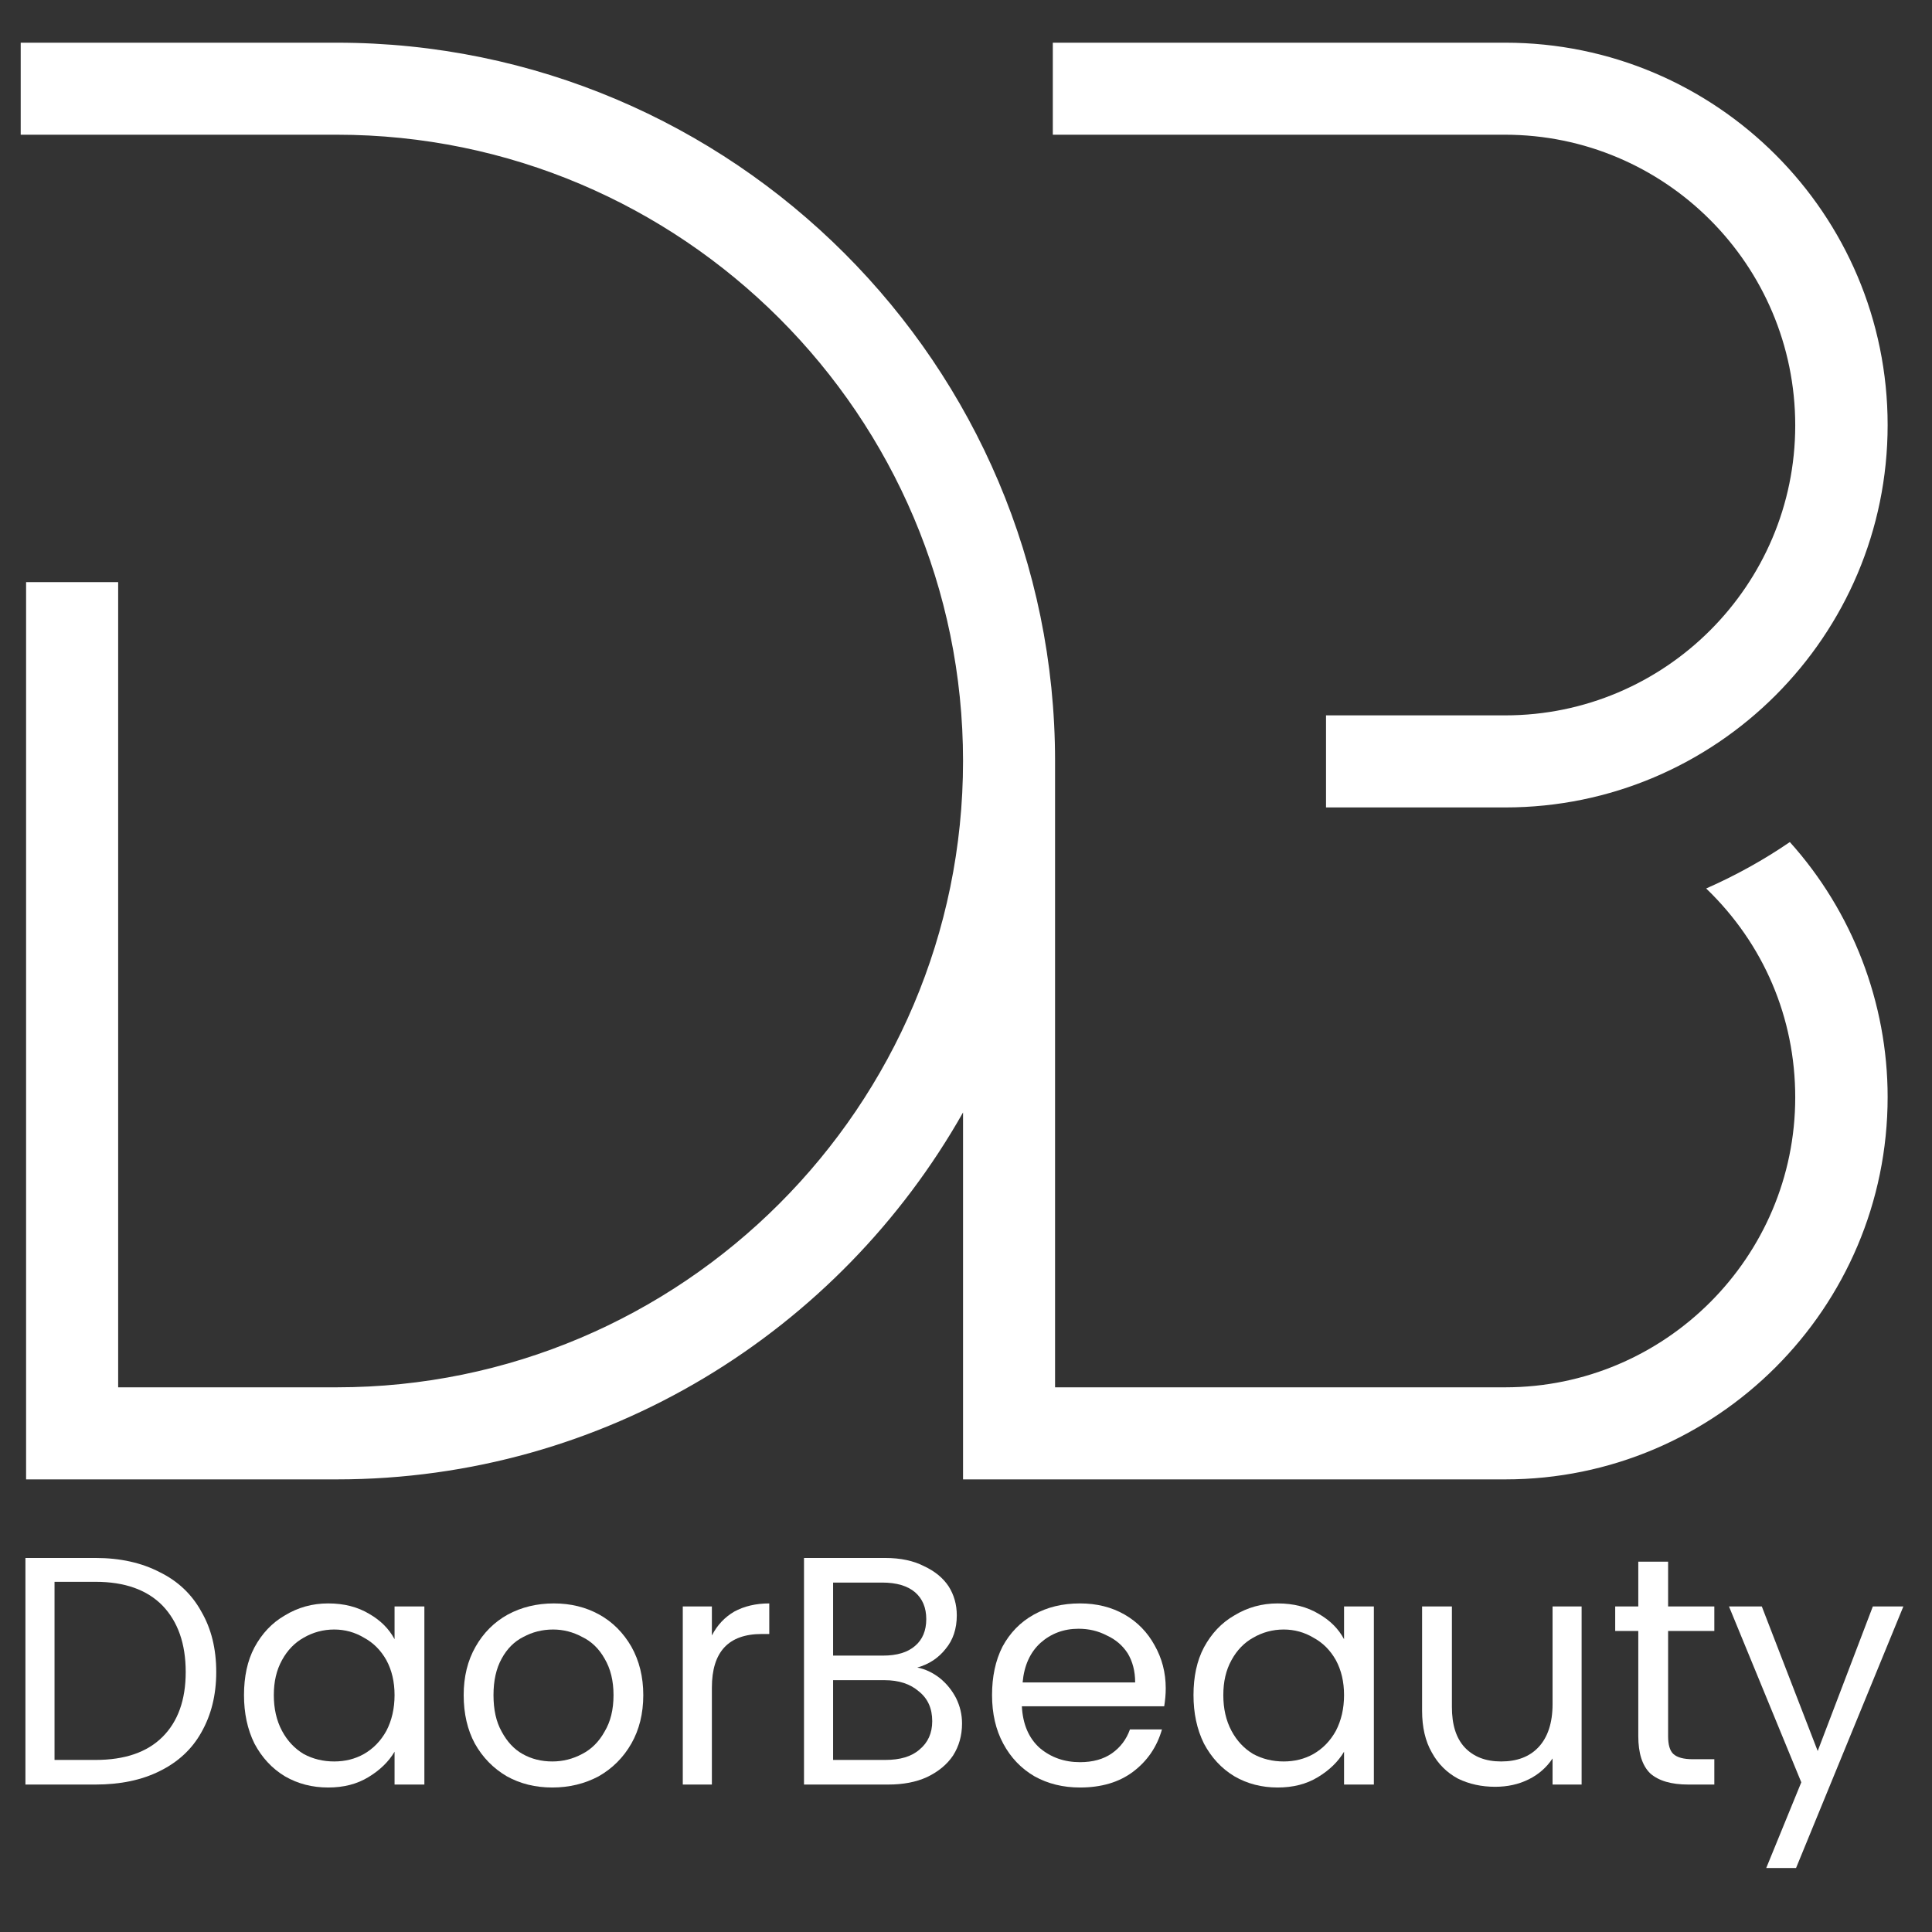
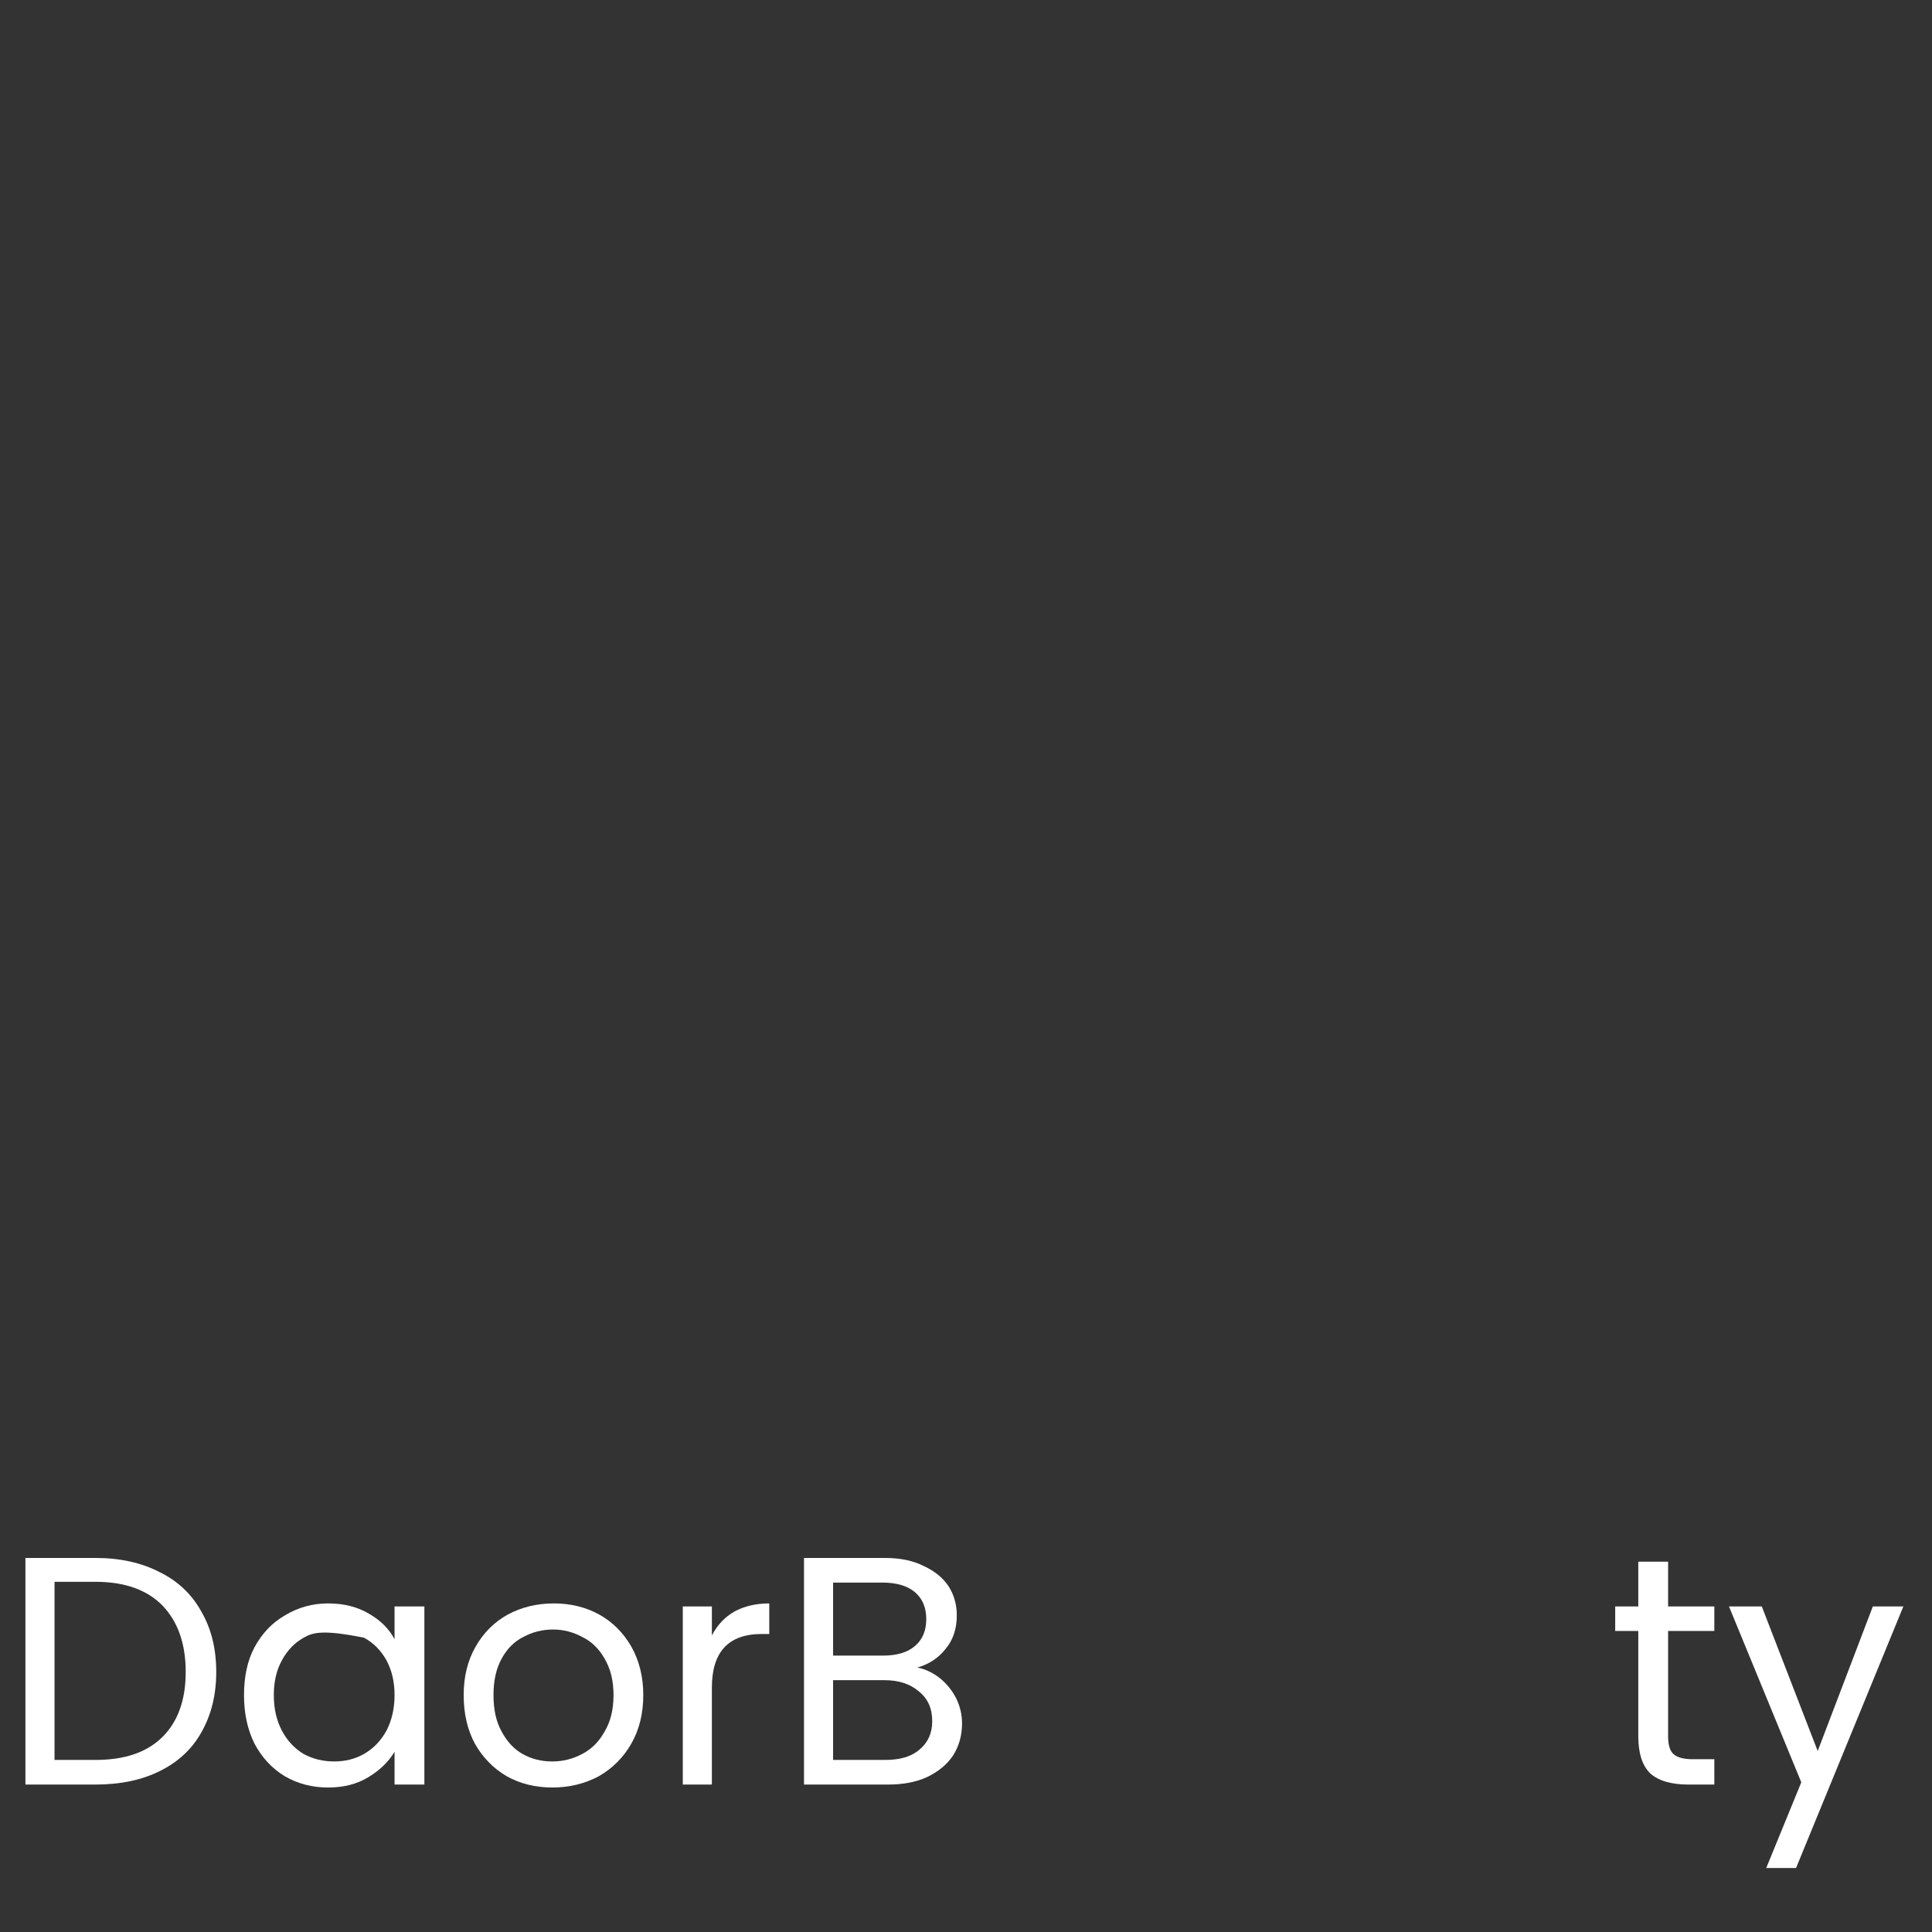
<svg xmlns="http://www.w3.org/2000/svg" width="54" viewBox="0 0 40.5 40.5" height="54" preserveAspectRatio="xMidYMid meet">
  <rect x="0" y="0" width="40.5" height="40.5" fill="#333333" stroke="none" />
  <defs>
    <g />
    <clipPath id="9f36169036">
-       <path d="M 0.434 0.887 L 39.699 0.887 L 39.699 31.262 L 0.434 31.262 Z M 0.434 0.887 " clip-rule="nonzero" />
-     </clipPath>
+       </clipPath>
  </defs>
  <g clip-path="url(#9f36169036)">
    <path fill="#ffffff" d="M 31.547 2.824 L 22.07 2.824 L 22.07 0.895 L 31.555 0.895 C 35.973 0.895 39.57 4.484 39.57 8.91 C 39.57 13.328 35.98 16.926 31.555 16.926 L 27.797 16.926 L 27.797 14.996 L 31.555 14.996 C 34.902 14.996 37.633 12.27 37.633 8.918 C 37.633 5.551 34.902 2.824 31.547 2.824 Z M 35.766 18.625 C 36.973 19.785 37.633 21.336 37.633 23.004 C 37.633 26.355 34.902 29.082 31.555 29.082 L 22.117 29.082 L 22.117 15.953 C 22.117 7.648 15.363 0.895 7.059 0.895 L 0.434 0.895 L 0.434 2.824 L 7.059 2.824 C 14.297 2.824 20.188 8.715 20.188 15.953 C 20.188 23.191 14.297 29.082 7.059 29.082 L 2.477 29.082 L 2.477 12.203 L 0.547 12.203 L 0.547 31.012 L 7.059 31.012 C 12.691 31.012 17.598 27.902 20.188 23.32 L 20.188 31.012 L 31.555 31.012 C 35.973 31.012 39.57 27.422 39.57 22.996 C 39.57 21.02 38.828 19.105 37.52 17.652 C 36.965 18.031 36.379 18.355 35.766 18.625 Z M 35.766 18.625 " fill-opacity="1" fill-rule="nonzero" />
  </g>
  <g fill="#ffffff" fill-opacity="1">
    <g transform="translate(0.002, 37.409)">
      <g>
        <path d="M 2 -4.75 C 2.52 -4.75 2.969 -4.648 3.344 -4.453 C 3.727 -4.266 4.02 -3.988 4.219 -3.625 C 4.426 -3.27 4.531 -2.848 4.531 -2.359 C 4.531 -1.879 4.426 -1.457 4.219 -1.094 C 4.02 -0.738 3.727 -0.469 3.344 -0.281 C 2.969 -0.094 2.52 0 2 0 L 0.531 0 L 0.531 -4.75 Z M 2 -0.516 C 2.613 -0.516 3.082 -0.676 3.406 -1 C 3.727 -1.32 3.891 -1.773 3.891 -2.359 C 3.891 -2.953 3.727 -3.414 3.406 -3.75 C 3.082 -4.082 2.613 -4.25 2 -4.25 L 1.141 -4.25 L 1.141 -0.516 Z M 2 -0.516 " />
      </g>
    </g>
  </g>
  <g fill="#ffffff" fill-opacity="1">
    <g transform="translate(4.818, 37.409)">
      <g>
-         <path d="M 0.297 -1.875 C 0.297 -2.258 0.367 -2.594 0.516 -2.875 C 0.672 -3.164 0.883 -3.391 1.156 -3.547 C 1.426 -3.711 1.727 -3.797 2.062 -3.797 C 2.395 -3.797 2.68 -3.723 2.922 -3.578 C 3.16 -3.441 3.336 -3.266 3.453 -3.047 L 3.453 -3.734 L 4.078 -3.734 L 4.078 0 L 3.453 0 L 3.453 -0.688 C 3.328 -0.477 3.145 -0.301 2.906 -0.156 C 2.664 -0.008 2.383 0.062 2.062 0.062 C 1.727 0.062 1.426 -0.016 1.156 -0.172 C 0.883 -0.336 0.672 -0.566 0.516 -0.859 C 0.367 -1.16 0.297 -1.5 0.297 -1.875 Z M 3.453 -1.875 C 3.453 -2.156 3.395 -2.398 3.281 -2.609 C 3.164 -2.816 3.008 -2.973 2.812 -3.078 C 2.625 -3.191 2.414 -3.25 2.188 -3.25 C 1.957 -3.25 1.742 -3.191 1.547 -3.078 C 1.359 -2.973 1.207 -2.816 1.094 -2.609 C 0.977 -2.398 0.922 -2.156 0.922 -1.875 C 0.922 -1.594 0.977 -1.344 1.094 -1.125 C 1.207 -0.914 1.359 -0.754 1.547 -0.641 C 1.742 -0.535 1.957 -0.484 2.188 -0.484 C 2.414 -0.484 2.625 -0.535 2.812 -0.641 C 3.008 -0.754 3.164 -0.914 3.281 -1.125 C 3.395 -1.344 3.453 -1.594 3.453 -1.875 Z M 3.453 -1.875 " />
+         <path d="M 0.297 -1.875 C 0.297 -2.258 0.367 -2.594 0.516 -2.875 C 0.672 -3.164 0.883 -3.391 1.156 -3.547 C 1.426 -3.711 1.727 -3.797 2.062 -3.797 C 2.395 -3.797 2.68 -3.723 2.922 -3.578 C 3.16 -3.441 3.336 -3.266 3.453 -3.047 L 3.453 -3.734 L 4.078 -3.734 L 4.078 0 L 3.453 0 L 3.453 -0.688 C 3.328 -0.477 3.145 -0.301 2.906 -0.156 C 2.664 -0.008 2.383 0.062 2.062 0.062 C 1.727 0.062 1.426 -0.016 1.156 -0.172 C 0.883 -0.336 0.672 -0.566 0.516 -0.859 C 0.367 -1.16 0.297 -1.5 0.297 -1.875 Z M 3.453 -1.875 C 3.453 -2.156 3.395 -2.398 3.281 -2.609 C 3.164 -2.816 3.008 -2.973 2.812 -3.078 C 1.957 -3.25 1.742 -3.191 1.547 -3.078 C 1.359 -2.973 1.207 -2.816 1.094 -2.609 C 0.977 -2.398 0.922 -2.156 0.922 -1.875 C 0.922 -1.594 0.977 -1.344 1.094 -1.125 C 1.207 -0.914 1.359 -0.754 1.547 -0.641 C 1.742 -0.535 1.957 -0.484 2.188 -0.484 C 2.414 -0.484 2.625 -0.535 2.812 -0.641 C 3.008 -0.754 3.164 -0.914 3.281 -1.125 C 3.395 -1.344 3.453 -1.594 3.453 -1.875 Z M 3.453 -1.875 " />
      </g>
    </g>
  </g>
  <g fill="#ffffff" fill-opacity="1">
    <g transform="translate(9.423, 37.409)">
      <g>
        <path d="M 2.156 0.062 C 1.801 0.062 1.484 -0.016 1.203 -0.172 C 0.922 -0.336 0.695 -0.566 0.531 -0.859 C 0.375 -1.148 0.297 -1.488 0.297 -1.875 C 0.297 -2.258 0.379 -2.598 0.547 -2.891 C 0.711 -3.18 0.938 -3.406 1.219 -3.562 C 1.508 -3.719 1.832 -3.797 2.188 -3.797 C 2.539 -3.797 2.859 -3.719 3.141 -3.562 C 3.422 -3.406 3.645 -3.18 3.812 -2.891 C 3.977 -2.598 4.062 -2.258 4.062 -1.875 C 4.062 -1.488 3.977 -1.148 3.812 -0.859 C 3.645 -0.566 3.414 -0.336 3.125 -0.172 C 2.832 -0.016 2.508 0.062 2.156 0.062 Z M 2.156 -0.484 C 2.375 -0.484 2.582 -0.535 2.781 -0.641 C 2.977 -0.742 3.133 -0.898 3.25 -1.109 C 3.375 -1.316 3.438 -1.57 3.438 -1.875 C 3.438 -2.176 3.375 -2.43 3.25 -2.641 C 3.133 -2.848 2.977 -3 2.781 -3.094 C 2.594 -3.195 2.391 -3.25 2.172 -3.25 C 1.941 -3.25 1.734 -3.195 1.547 -3.094 C 1.359 -3 1.207 -2.848 1.094 -2.641 C 0.977 -2.43 0.922 -2.176 0.922 -1.875 C 0.922 -1.57 0.977 -1.316 1.094 -1.109 C 1.207 -0.898 1.352 -0.742 1.531 -0.641 C 1.719 -0.535 1.926 -0.484 2.156 -0.484 Z M 2.156 -0.484 " />
      </g>
    </g>
  </g>
  <g fill="#ffffff" fill-opacity="1">
    <g transform="translate(13.782, 37.409)">
      <g>
        <path d="M 1.141 -3.125 C 1.254 -3.344 1.41 -3.508 1.609 -3.625 C 1.816 -3.738 2.062 -3.797 2.344 -3.797 L 2.344 -3.156 L 2.188 -3.156 C 1.488 -3.156 1.141 -2.781 1.141 -2.031 L 1.141 0 L 0.531 0 L 0.531 -3.734 L 1.141 -3.734 Z M 1.141 -3.125 " />
      </g>
    </g>
  </g>
  <g fill="#ffffff" fill-opacity="1">
    <g transform="translate(16.323, 37.409)">
      <g>
        <path d="M 2.906 -2.453 C 3.07 -2.422 3.227 -2.348 3.375 -2.234 C 3.52 -2.117 3.633 -1.977 3.719 -1.812 C 3.801 -1.645 3.844 -1.469 3.844 -1.281 C 3.844 -1.031 3.781 -0.805 3.656 -0.609 C 3.531 -0.422 3.348 -0.27 3.109 -0.156 C 2.879 -0.051 2.609 0 2.297 0 L 0.531 0 L 0.531 -4.75 L 2.234 -4.75 C 2.555 -4.75 2.828 -4.691 3.047 -4.578 C 3.273 -4.473 3.445 -4.332 3.562 -4.156 C 3.676 -3.977 3.734 -3.773 3.734 -3.547 C 3.734 -3.266 3.656 -3.031 3.5 -2.844 C 3.352 -2.656 3.156 -2.523 2.906 -2.453 Z M 1.141 -2.703 L 2.188 -2.703 C 2.477 -2.703 2.703 -2.77 2.859 -2.906 C 3.016 -3.039 3.094 -3.227 3.094 -3.469 C 3.094 -3.707 3.016 -3.895 2.859 -4.031 C 2.703 -4.164 2.473 -4.234 2.172 -4.234 L 1.141 -4.234 Z M 2.234 -0.516 C 2.547 -0.516 2.785 -0.586 2.953 -0.734 C 3.129 -0.879 3.219 -1.078 3.219 -1.328 C 3.219 -1.598 3.125 -1.805 2.938 -1.953 C 2.758 -2.109 2.52 -2.188 2.219 -2.188 L 1.141 -2.188 L 1.141 -0.516 Z M 2.234 -0.516 " />
      </g>
    </g>
  </g>
  <g fill="#ffffff" fill-opacity="1">
    <g transform="translate(20.499, 37.409)">
      <g>
-         <path d="M 3.938 -2.016 C 3.938 -1.891 3.926 -1.766 3.906 -1.641 L 0.922 -1.641 C 0.941 -1.266 1.066 -0.973 1.297 -0.766 C 1.535 -0.566 1.816 -0.469 2.141 -0.469 C 2.41 -0.469 2.633 -0.531 2.812 -0.656 C 2.988 -0.781 3.113 -0.945 3.188 -1.156 L 3.859 -1.156 C 3.754 -0.789 3.551 -0.492 3.25 -0.266 C 2.957 -0.047 2.586 0.062 2.141 0.062 C 1.785 0.062 1.469 -0.016 1.188 -0.172 C 0.906 -0.336 0.688 -0.566 0.531 -0.859 C 0.375 -1.148 0.297 -1.488 0.297 -1.875 C 0.297 -2.258 0.367 -2.598 0.516 -2.891 C 0.672 -3.18 0.891 -3.406 1.172 -3.562 C 1.453 -3.719 1.773 -3.797 2.141 -3.797 C 2.492 -3.797 2.805 -3.719 3.078 -3.562 C 3.348 -3.406 3.555 -3.191 3.703 -2.922 C 3.859 -2.648 3.938 -2.348 3.938 -2.016 Z M 3.297 -2.141 C 3.297 -2.379 3.242 -2.582 3.141 -2.75 C 3.035 -2.914 2.891 -3.039 2.703 -3.125 C 2.523 -3.219 2.328 -3.266 2.109 -3.266 C 1.797 -3.266 1.531 -3.164 1.312 -2.969 C 1.094 -2.77 0.969 -2.492 0.938 -2.141 Z M 3.297 -2.141 " />
-       </g>
+         </g>
    </g>
  </g>
  <g fill="#ffffff" fill-opacity="1">
    <g transform="translate(24.722, 37.409)">
      <g>
-         <path d="M 0.297 -1.875 C 0.297 -2.258 0.367 -2.594 0.516 -2.875 C 0.672 -3.164 0.883 -3.391 1.156 -3.547 C 1.426 -3.711 1.727 -3.797 2.062 -3.797 C 2.395 -3.797 2.68 -3.723 2.922 -3.578 C 3.16 -3.441 3.336 -3.266 3.453 -3.047 L 3.453 -3.734 L 4.078 -3.734 L 4.078 0 L 3.453 0 L 3.453 -0.688 C 3.328 -0.477 3.145 -0.301 2.906 -0.156 C 2.664 -0.008 2.383 0.062 2.062 0.062 C 1.727 0.062 1.426 -0.016 1.156 -0.172 C 0.883 -0.336 0.672 -0.566 0.516 -0.859 C 0.367 -1.16 0.297 -1.5 0.297 -1.875 Z M 3.453 -1.875 C 3.453 -2.156 3.395 -2.398 3.281 -2.609 C 3.164 -2.816 3.008 -2.973 2.812 -3.078 C 2.625 -3.191 2.414 -3.25 2.188 -3.25 C 1.957 -3.25 1.742 -3.191 1.547 -3.078 C 1.359 -2.973 1.207 -2.816 1.094 -2.609 C 0.977 -2.398 0.922 -2.156 0.922 -1.875 C 0.922 -1.594 0.977 -1.344 1.094 -1.125 C 1.207 -0.914 1.359 -0.754 1.547 -0.641 C 1.742 -0.535 1.957 -0.484 2.188 -0.484 C 2.414 -0.484 2.625 -0.535 2.812 -0.641 C 3.008 -0.754 3.164 -0.914 3.281 -1.125 C 3.395 -1.344 3.453 -1.594 3.453 -1.875 Z M 3.453 -1.875 " />
-       </g>
+         </g>
    </g>
  </g>
  <g fill="#ffffff" fill-opacity="1">
    <g transform="translate(29.327, 37.409)">
      <g>
-         <path d="M 3.828 -3.734 L 3.828 0 L 3.219 0 L 3.219 -0.547 C 3.094 -0.359 2.926 -0.211 2.719 -0.109 C 2.508 -0.004 2.273 0.047 2.016 0.047 C 1.734 0.047 1.473 -0.008 1.234 -0.125 C 1.004 -0.25 0.82 -0.43 0.688 -0.672 C 0.551 -0.91 0.484 -1.203 0.484 -1.547 L 0.484 -3.734 L 1.109 -3.734 L 1.109 -1.625 C 1.109 -1.258 1.195 -0.977 1.375 -0.781 C 1.562 -0.582 1.816 -0.484 2.141 -0.484 C 2.473 -0.484 2.734 -0.582 2.922 -0.781 C 3.117 -0.988 3.219 -1.289 3.219 -1.688 L 3.219 -3.734 Z M 3.828 -3.734 " />
-       </g>
+         </g>
    </g>
  </g>
  <g fill="#ffffff" fill-opacity="1">
    <g transform="translate(33.687, 37.409)">
      <g>
        <path d="M 1.281 -3.219 L 1.281 -1.016 C 1.281 -0.836 1.316 -0.711 1.391 -0.641 C 1.473 -0.566 1.609 -0.531 1.797 -0.531 L 2.25 -0.531 L 2.25 0 L 1.703 0 C 1.348 0 1.082 -0.078 0.906 -0.234 C 0.738 -0.398 0.656 -0.66 0.656 -1.016 L 0.656 -3.219 L 0.172 -3.219 L 0.172 -3.734 L 0.656 -3.734 L 0.656 -4.672 L 1.281 -4.672 L 1.281 -3.734 L 2.25 -3.734 L 2.25 -3.219 Z M 1.281 -3.219 " />
      </g>
    </g>
  </g>
  <g fill="#ffffff" fill-opacity="1">
    <g transform="translate(36.166, 37.409)">
      <g>
        <path d="M 3.734 -3.734 L 1.484 1.75 L 0.859 1.75 L 1.594 -0.047 L 0.078 -3.734 L 0.766 -3.734 L 1.938 -0.703 L 3.094 -3.734 Z M 3.734 -3.734 " />
      </g>
    </g>
  </g>
</svg>